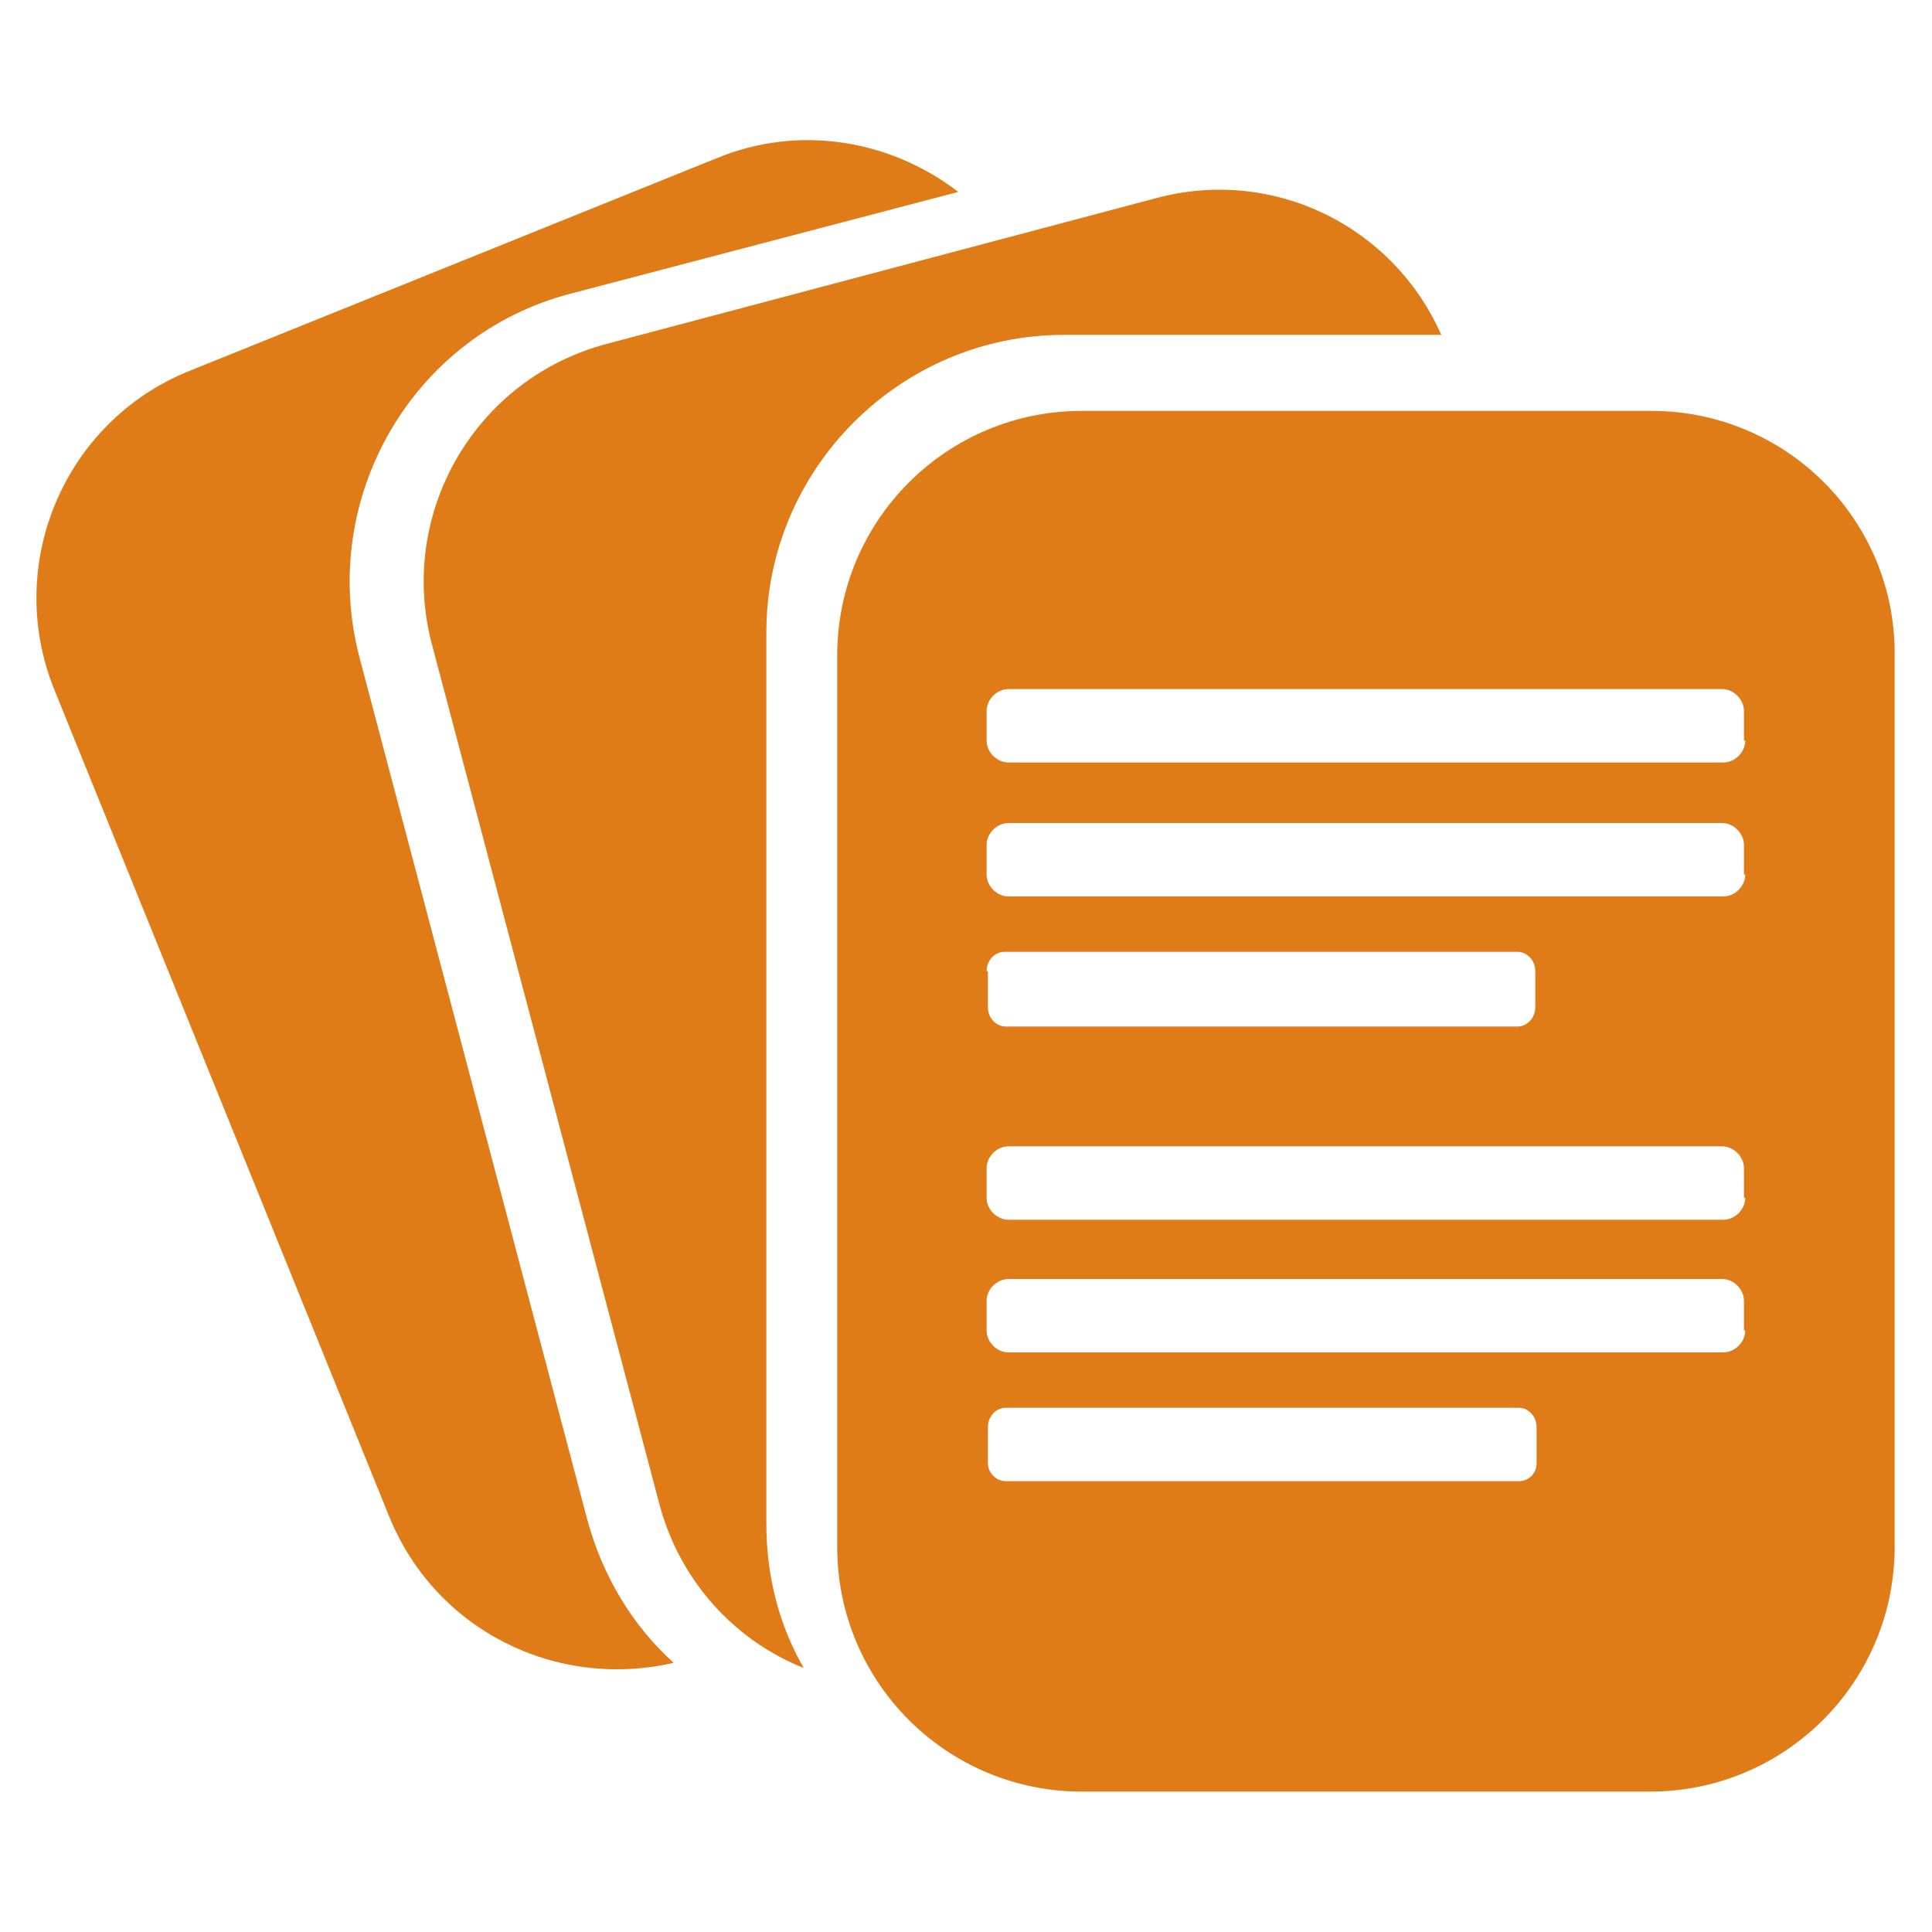
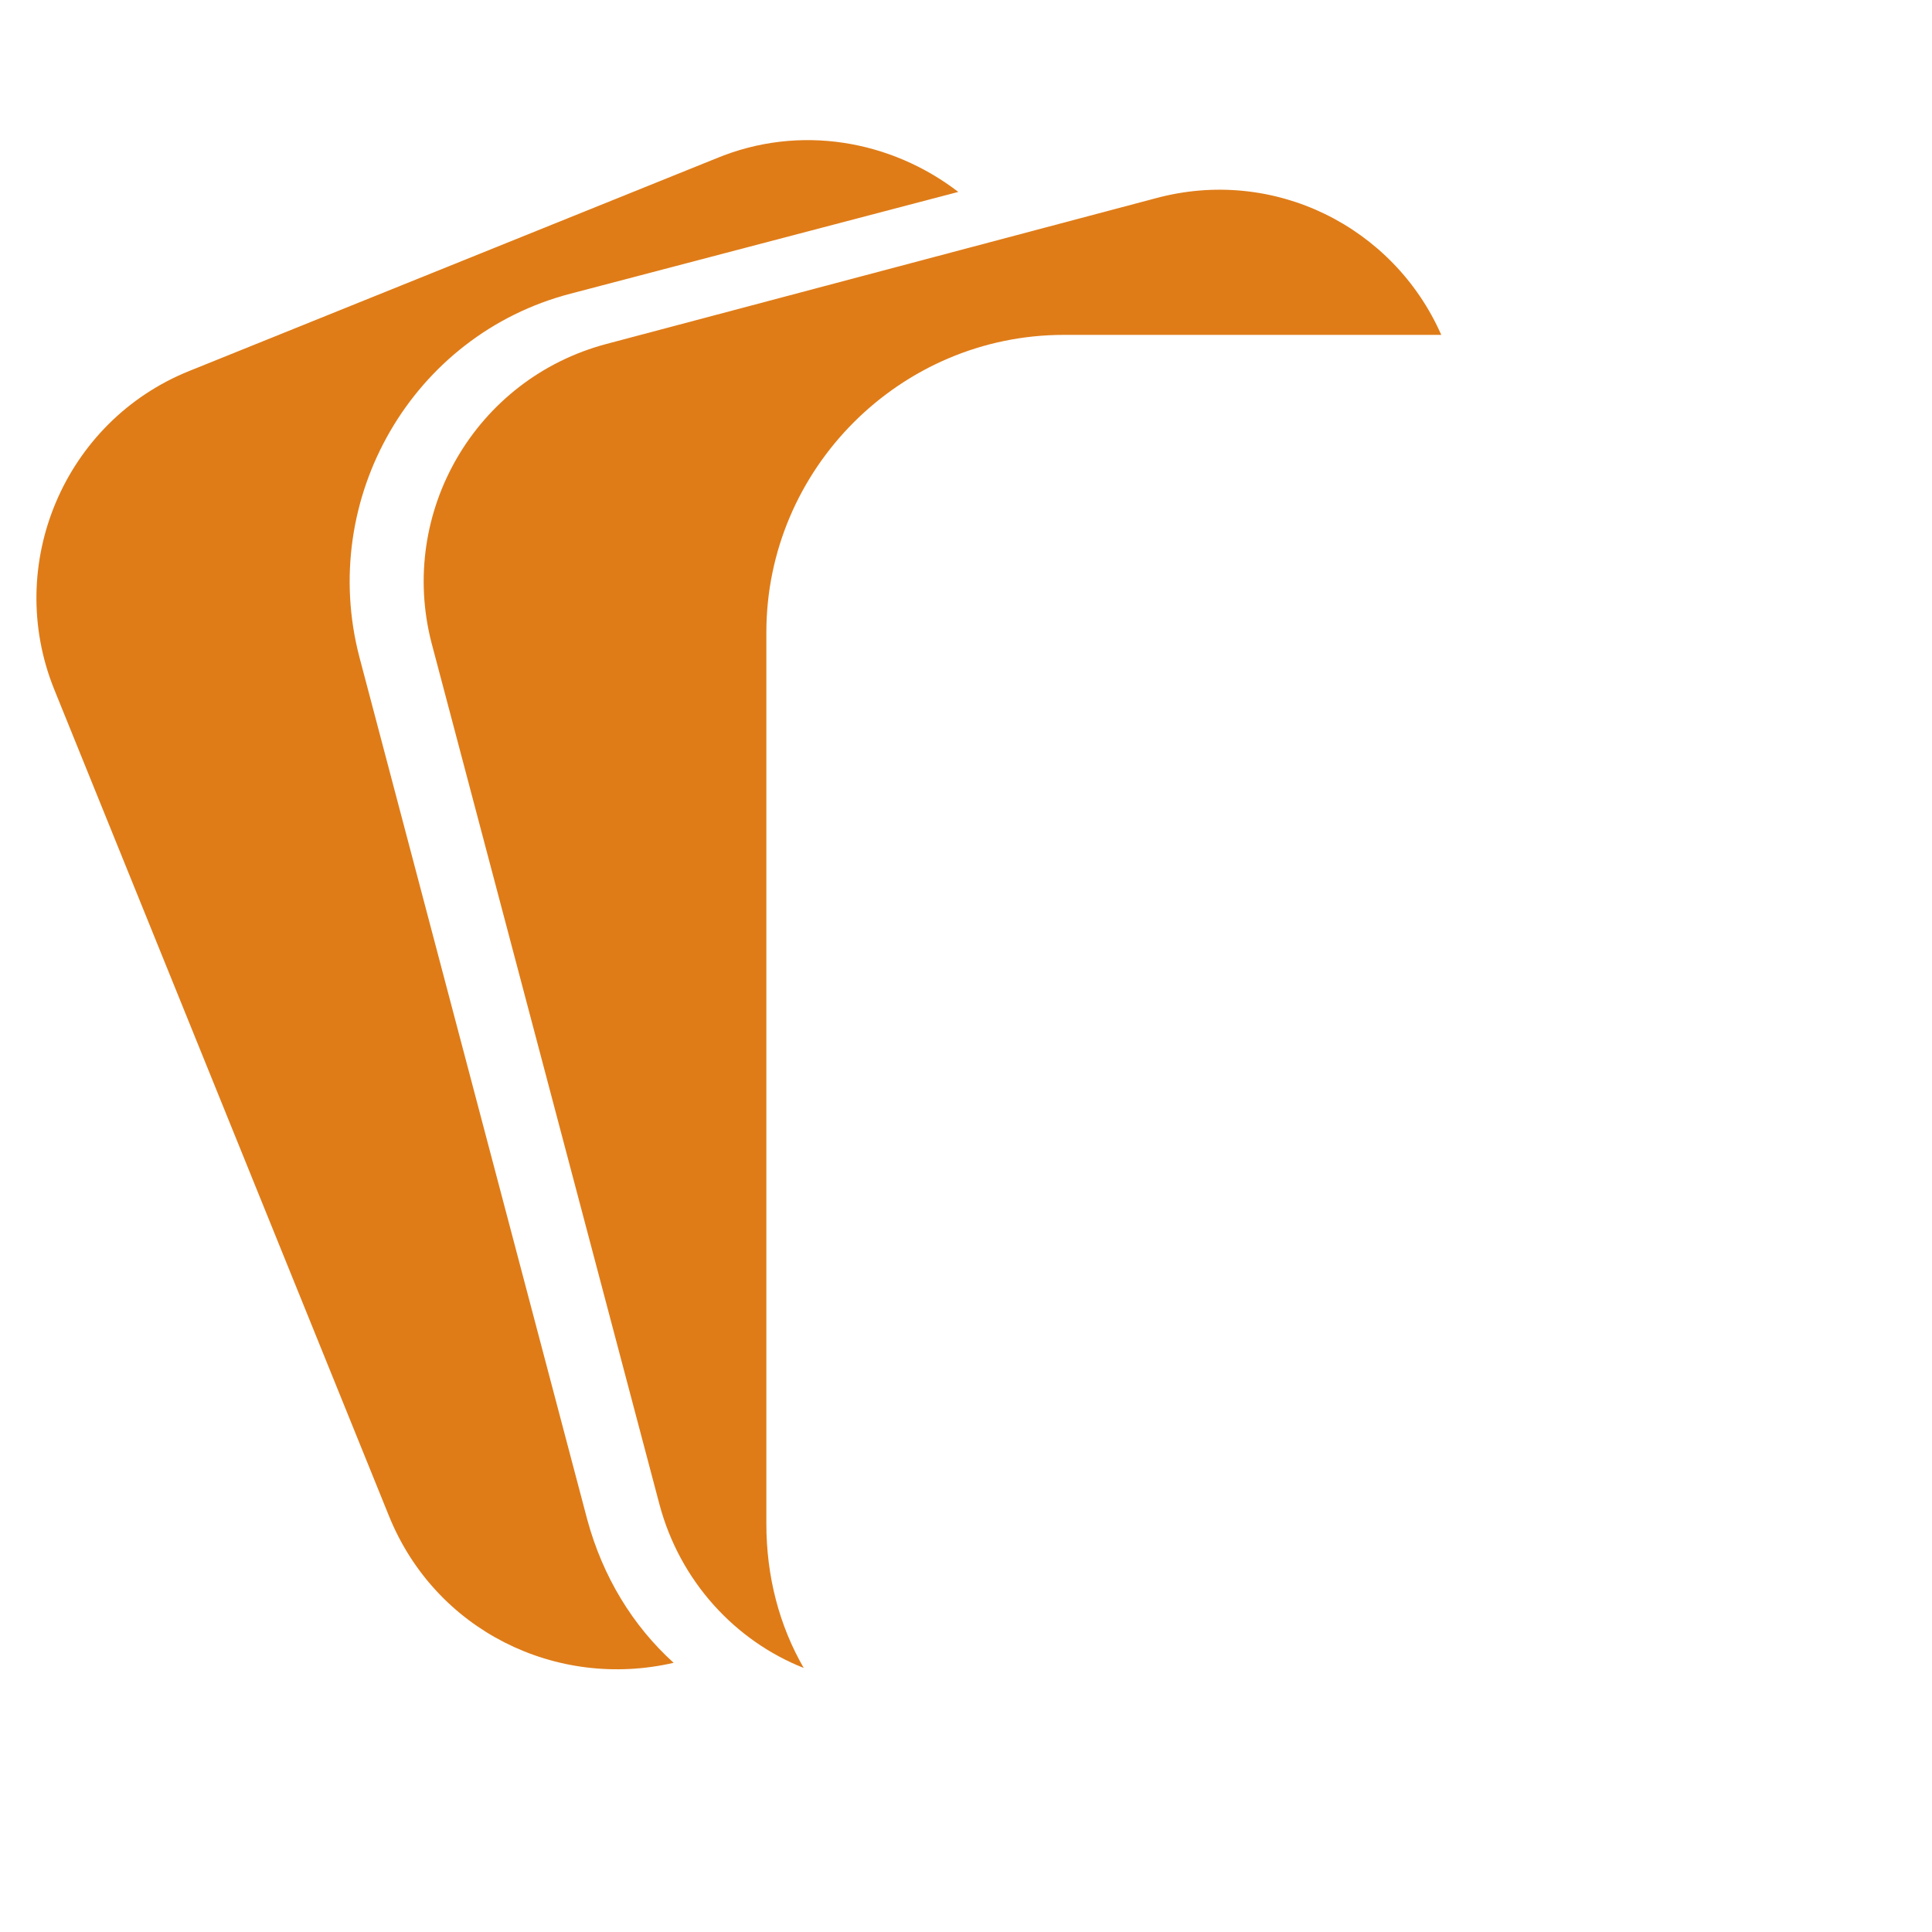
<svg xmlns="http://www.w3.org/2000/svg" version="1.1" id="Vrstva_1" x="0px" y="0px" viewBox="0 0 150 150" style="enable-background:new 0 0 150 150;" xml:space="preserve">
  <style type="text/css">
	.st0{fill:#DF7C18;}
</style>
  <g>
-     <path class="st0" d="M52.3,129.1c-3.2-2.9-5.5-6.7-6.7-11.1L27.9,51C24.7,38.7,32,26,44.3,22.8l30.1-7.9c-5.2-4-12.3-5.3-18.8-2.6   L14.7,28.8C5,32.7,0.3,43.8,4.2,53.5l26,64.2C33.8,126.6,43.2,131.2,52.3,129.1L52.3,129.1z" />
+     <path class="st0" d="M52.3,129.1c-3.2-2.9-5.5-6.7-6.7-11.1L27.9,51C24.7,38.7,32,26,44.3,22.8l30.1-7.9c-5.2-4-12.3-5.3-18.8-2.6   L14.7,28.8C5,32.7,0.3,43.8,4.2,53.5l26,64.2C33.8,126.6,43.2,131.2,52.3,129.1L52.3,129.1" />
    <path class="st0" d="M33.5,49.9l17.7,66.9c1.6,6,5.9,10.6,11.2,12.7c-1.9-3.3-2.9-7.1-2.9-11.2V49.1c0-12.7,10.4-23.1,23.1-23.1   h29.3c-3.7-8.4-13-13.1-22.2-10.6L47.1,26.7C36.9,29.4,30.9,39.8,33.5,49.9L33.5,49.9z" />
-     <path class="st0" d="M128.2,31.9H84c-10.5,0-19,8.5-19,19v69.2c0,10.5,8.5,19,19,19h44.1c10.5,0,19-8.5,19-19V50.9   C147.2,40.4,138.7,31.9,128.2,31.9z M76.6,75.4c0-0.8,0.6-1.5,1.4-1.5h39.8c0.8,0,1.4,0.7,1.4,1.5v2.8c0,0.8-0.6,1.5-1.4,1.5H78.1   c-0.8,0-1.4-0.7-1.4-1.5V75.4z M119.3,113.6c0,0.8-0.6,1.4-1.4,1.4H78.1c-0.8,0-1.4-0.7-1.4-1.4v-2.8c0-0.8,0.6-1.5,1.4-1.5h39.8   c0.8,0,1.4,0.7,1.4,1.5V113.6z M135.5,103.3c0,0.9-0.8,1.7-1.7,1.7H78.3c-0.9,0-1.7-0.8-1.7-1.7v-2.3c0-0.9,0.8-1.7,1.7-1.7h55.4   c0.9,0,1.7,0.8,1.7,1.7V103.3z M135.5,93c0,0.9-0.8,1.7-1.7,1.7H78.3c-0.9,0-1.7-0.8-1.7-1.7v-2.3c0-0.9,0.8-1.7,1.7-1.7h55.4   c0.9,0,1.7,0.8,1.7,1.7V93z M135.5,67.9c0,0.9-0.8,1.7-1.7,1.7H78.3c-0.9,0-1.7-0.8-1.7-1.7v-2.3c0-0.9,0.8-1.7,1.7-1.7h55.4   c0.9,0,1.7,0.8,1.7,1.7V67.9z M135.5,57.5c0,0.9-0.8,1.7-1.7,1.7H78.3c-0.9,0-1.7-0.8-1.7-1.7v-2.3c0-0.9,0.8-1.7,1.7-1.7h55.4   c0.9,0,1.7,0.8,1.7,1.7V57.5z" />
  </g>
</svg>